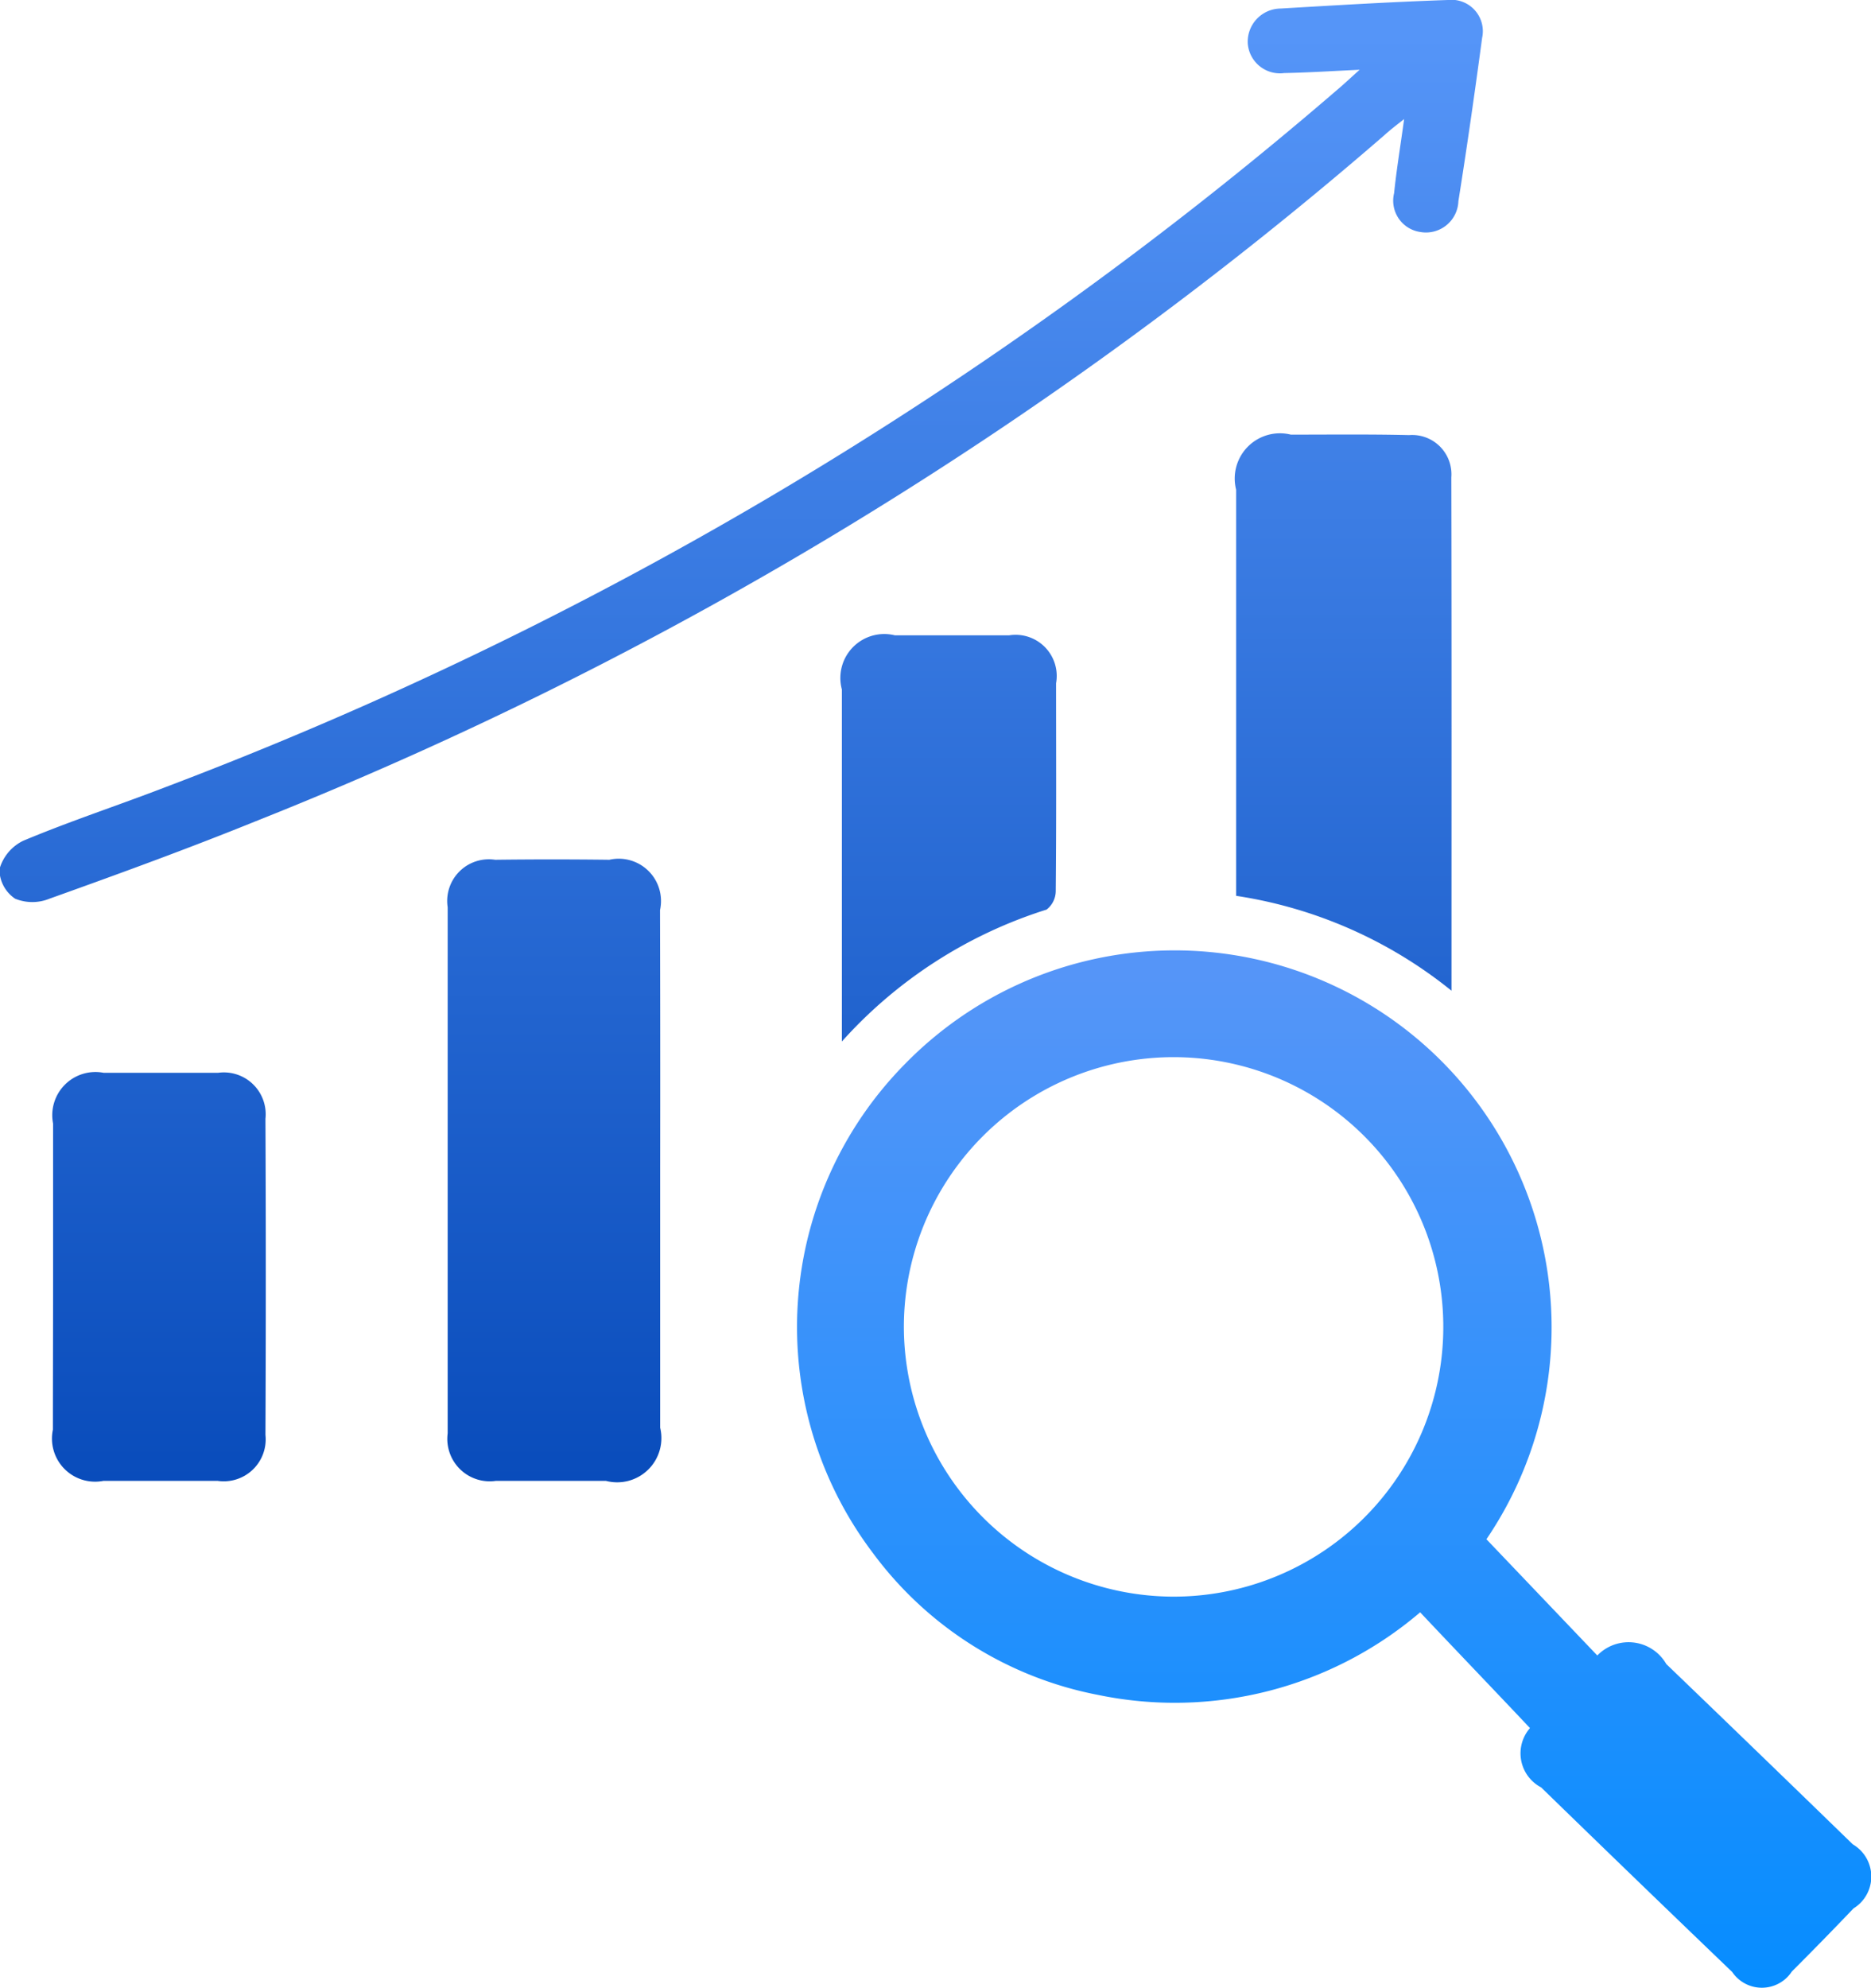
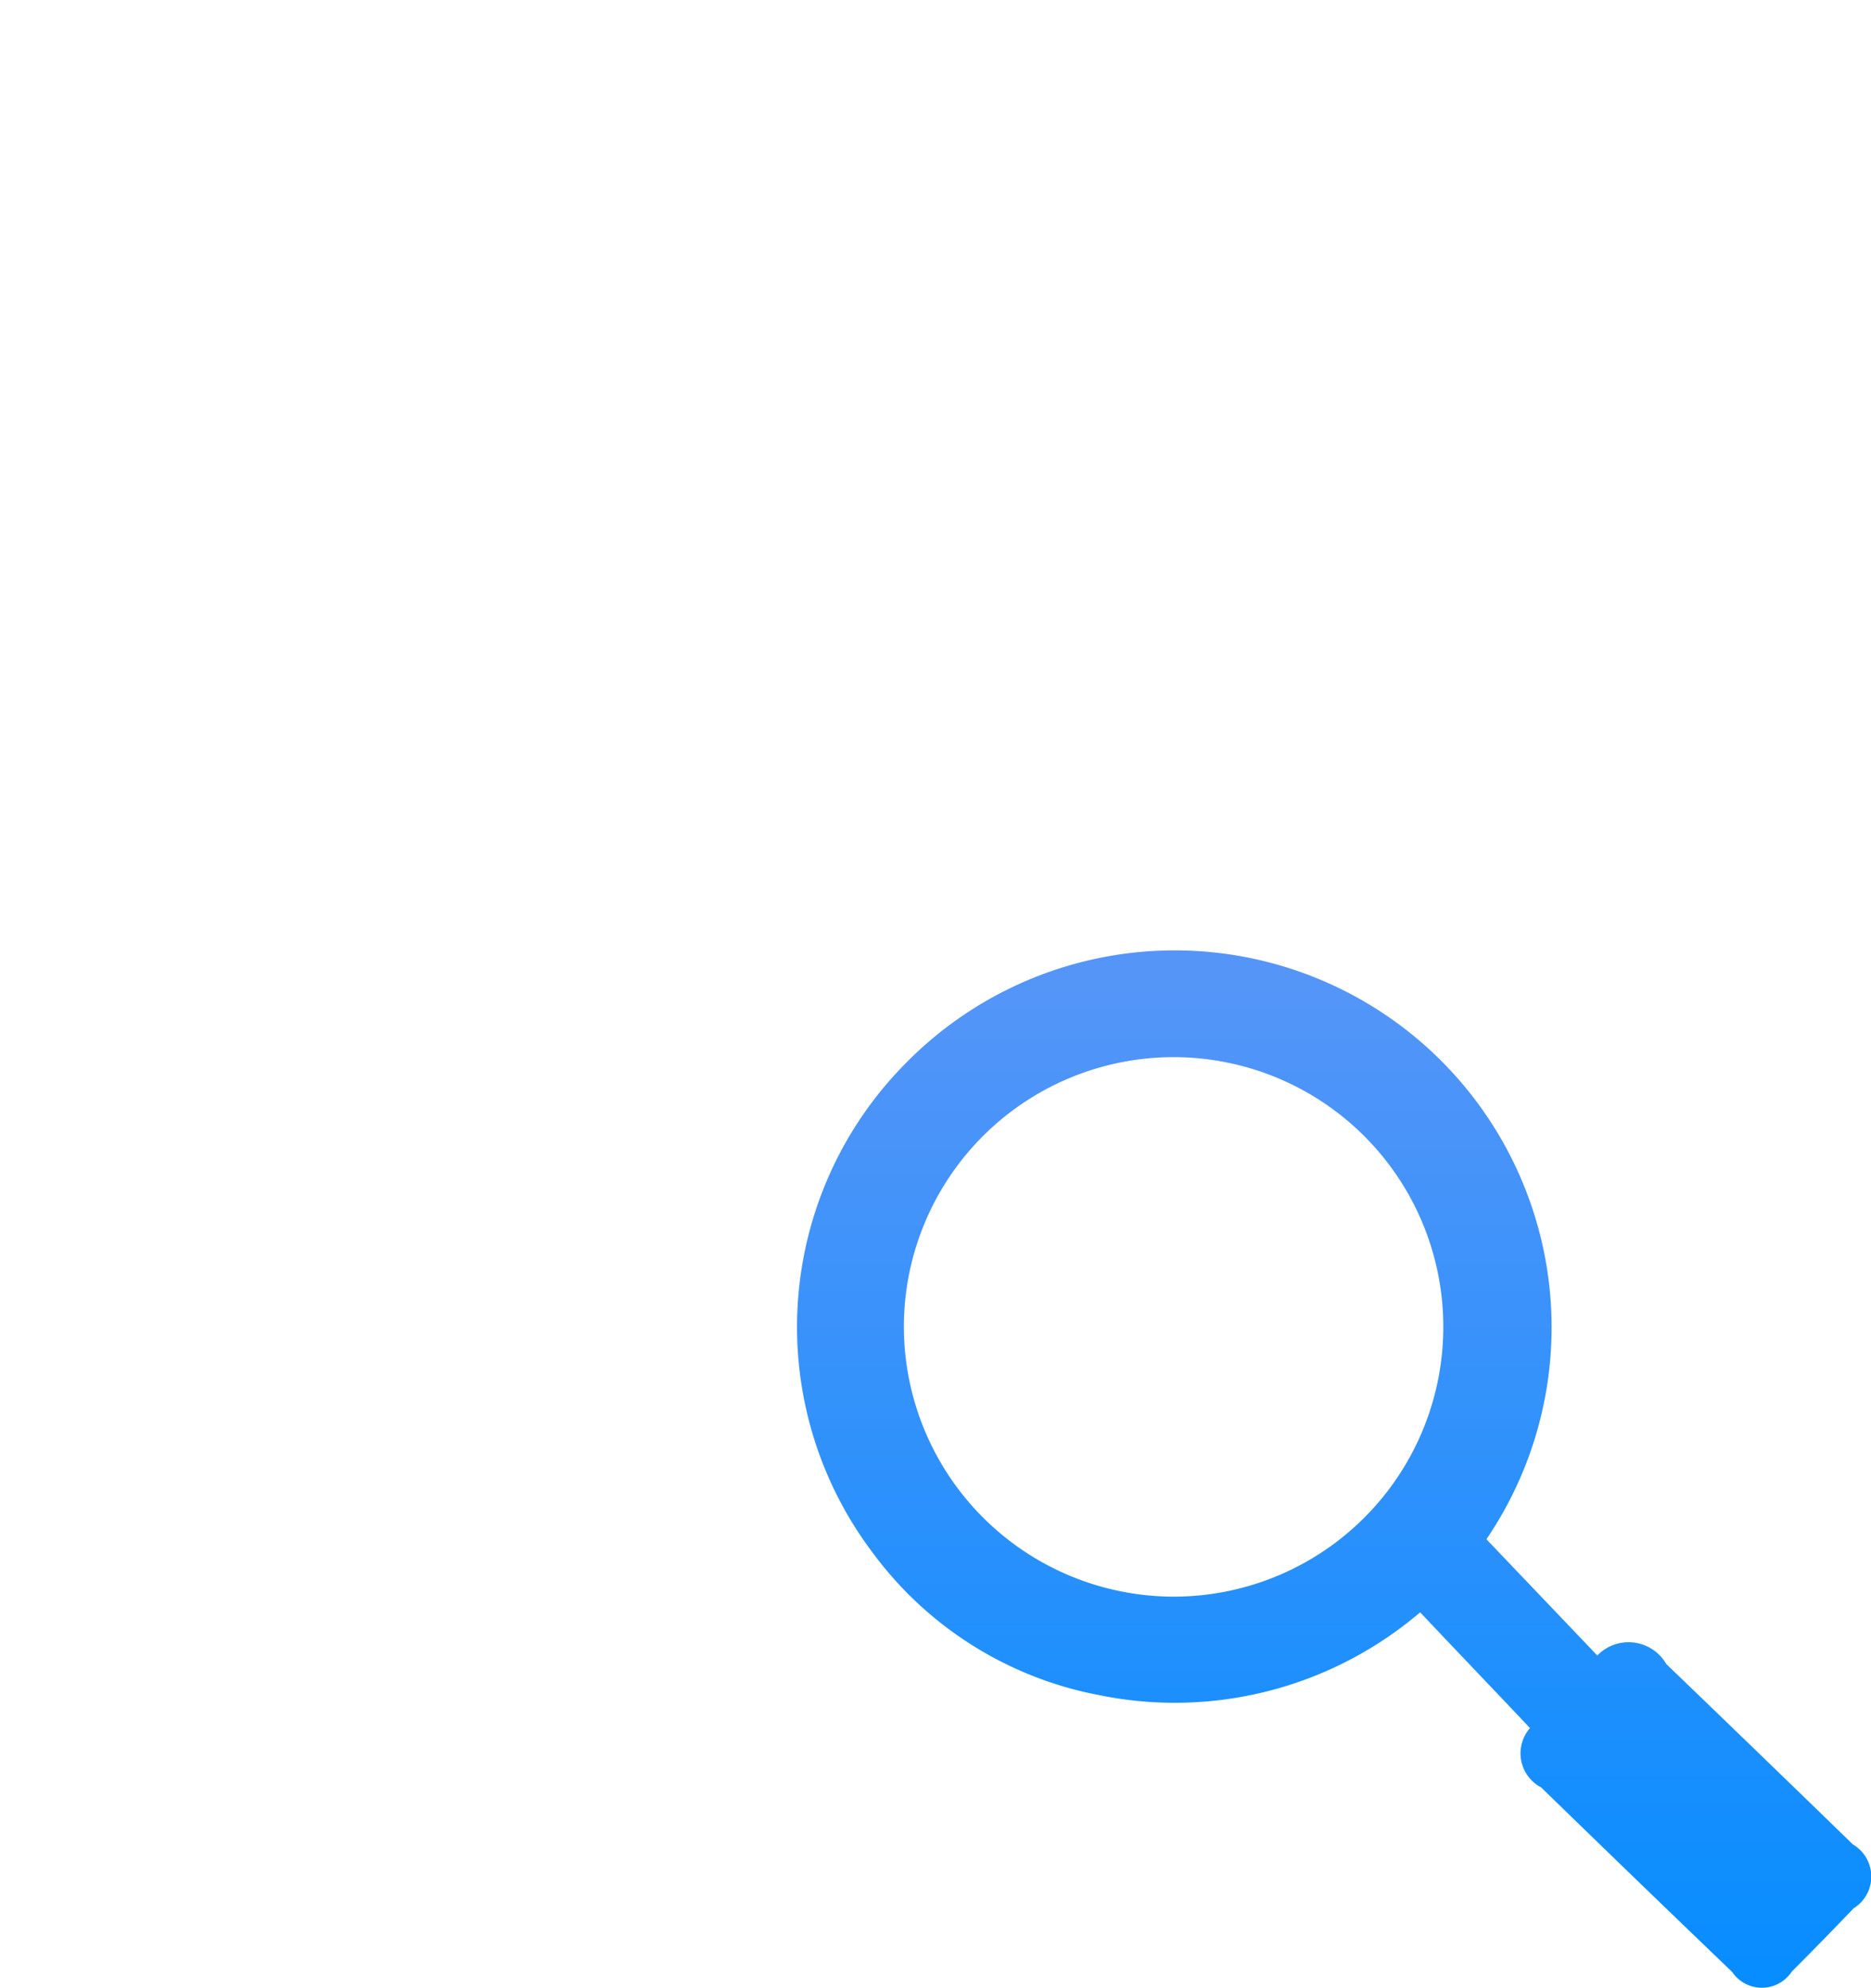
<svg xmlns="http://www.w3.org/2000/svg" id="组_8" data-name="组 8" width="39.437" height="41.9" viewBox="0 0 39.437 41.9">
  <defs>
    <style>
      .cls-1, .cls-2 {
        fill-rule: evenodd;
      }

      .cls-1 {
        fill: url(#linear-gradient);
      }

      .cls-2 {
        fill: url(#linear-gradient-2);
      }
    </style>
    <linearGradient id="linear-gradient" x1="336.688" y1="2972.41" x2="336.688" y2="2941.19" gradientUnits="userSpaceOnUse">
      <stop offset="0" stop-color="#094cbb" />
      <stop offset="0.977" stop-color="#5595f8" />
      <stop offset="1" stop-color="#5595f8" />
    </linearGradient>
    <linearGradient id="linear-gradient-2" x1="349.172" y1="2983.09" x2="349.172" y2="2961.25" gradientUnits="userSpaceOnUse">
      <stop offset="0" stop-color="#068dff" />
      <stop offset="0.977" stop-color="#5595f8" />
      <stop offset="1" stop-color="#5595f8" />
    </linearGradient>
  </defs>
-   <path id="形状_683" data-name="形状 683" class="cls-1" d="M349.722,2942.66c-0.619.03-1.1,0.06-1.592,0.07a0.68,0.68,0,0,1-.767-0.63,0.7,0.7,0,0,1,.695-0.73c1.173-.07,2.348-0.14,3.522-0.18a0.662,0.662,0,0,1,.723.8c-0.154,1.15-.319,2.3-0.5,3.44a0.684,0.684,0,0,1-.8.65,0.667,0.667,0,0,1-.555-0.82c0.049-.48.129-0.96,0.211-1.56-0.192.15-.308,0.24-0.417,0.34a83.29,83.29,0,0,1-23.794,14.46c-1.433.58-2.887,1.11-4.341,1.63a0.959,0.959,0,0,1-.726,0,0.747,0.747,0,0,1-.33-0.62,0.952,0.952,0,0,1,.5-0.6c0.978-.41,1.984-0.74,2.972-1.12a82.639,82.639,0,0,0,24.729-14.71C349.384,2942.97,349.508,2942.85,349.722,2942.66Zm-14.744,23.2c0,1.81,0,3.61,0,5.42a0.932,0.932,0,0,1-1.142,1.12h-2.322a0.894,0.894,0,0,1-1.015-1c0-3.7,0-7.39,0-11.09a0.878,0.878,0,0,1,1-1q1.2-.015,2.408,0a0.891,0.891,0,0,1,1.068,1.06Q334.982,2963.115,334.978,2965.86Zm16.68-3.79a9.473,9.473,0,0,0-4.54-2v-0.48q0-4.035,0-8.08a0.953,0.953,0,0,1,1.153-1.16c0.831,0,1.663-.01,2.494.01a0.828,0.828,0,0,1,.889.89C351.662,2954.82,351.658,2958.38,351.658,2962.07Zm-29.476,6.03c0-1.08,0-2.15,0-3.23a0.91,0.91,0,0,1,1.067-1.07h2.409a0.882,0.882,0,0,1,1,.97q0.015,3.33,0,6.66a0.884,0.884,0,0,1-1.007.97h-2.409a0.909,0.909,0,0,1-1.064-1.08C322.178,2970.25,322.182,2969.17,322.182,2968.1Zm16.626-4.96v-0.59q0-3.42,0-6.83a0.926,0.926,0,0,1,1.118-1.14h2.406a0.867,0.867,0,0,1,.991,1.01c0,1.46.007,2.92-.007,4.38a0.5,0.5,0,0,1-.193.39A9.7,9.7,0,0,0,338.808,2963.14Z" transform="translate(-321.063 -2941.19)" />
  <path id="形状_682" data-name="形状 682" class="cls-2" d="M352.394,2973.63l2.337,2.45a0.917,0.917,0,0,1,1.454.18q1.966,1.89,3.931,3.8a0.787,0.787,0,0,1,.016,1.35c-0.43.45-.86,0.89-1.3,1.33a0.755,0.755,0,0,1-1.258.01q-2.017-1.935-4.027-3.89a0.81,0.81,0,0,1-.235-1.25c-0.773-.82-1.533-1.61-2.315-2.44a7.966,7.966,0,0,1-6.794,1.74,7.712,7.712,0,0,1-4.741-2.99,7.891,7.891,0,0,1,.68-10.31A7.945,7.945,0,0,1,352.394,2973.63Zm-6.592,1.21a5.685,5.685,0,1,0-5.687-5.66A5.695,5.695,0,0,0,345.8,2974.84Z" transform="translate(-321.063 -2941.19)" />
</svg>